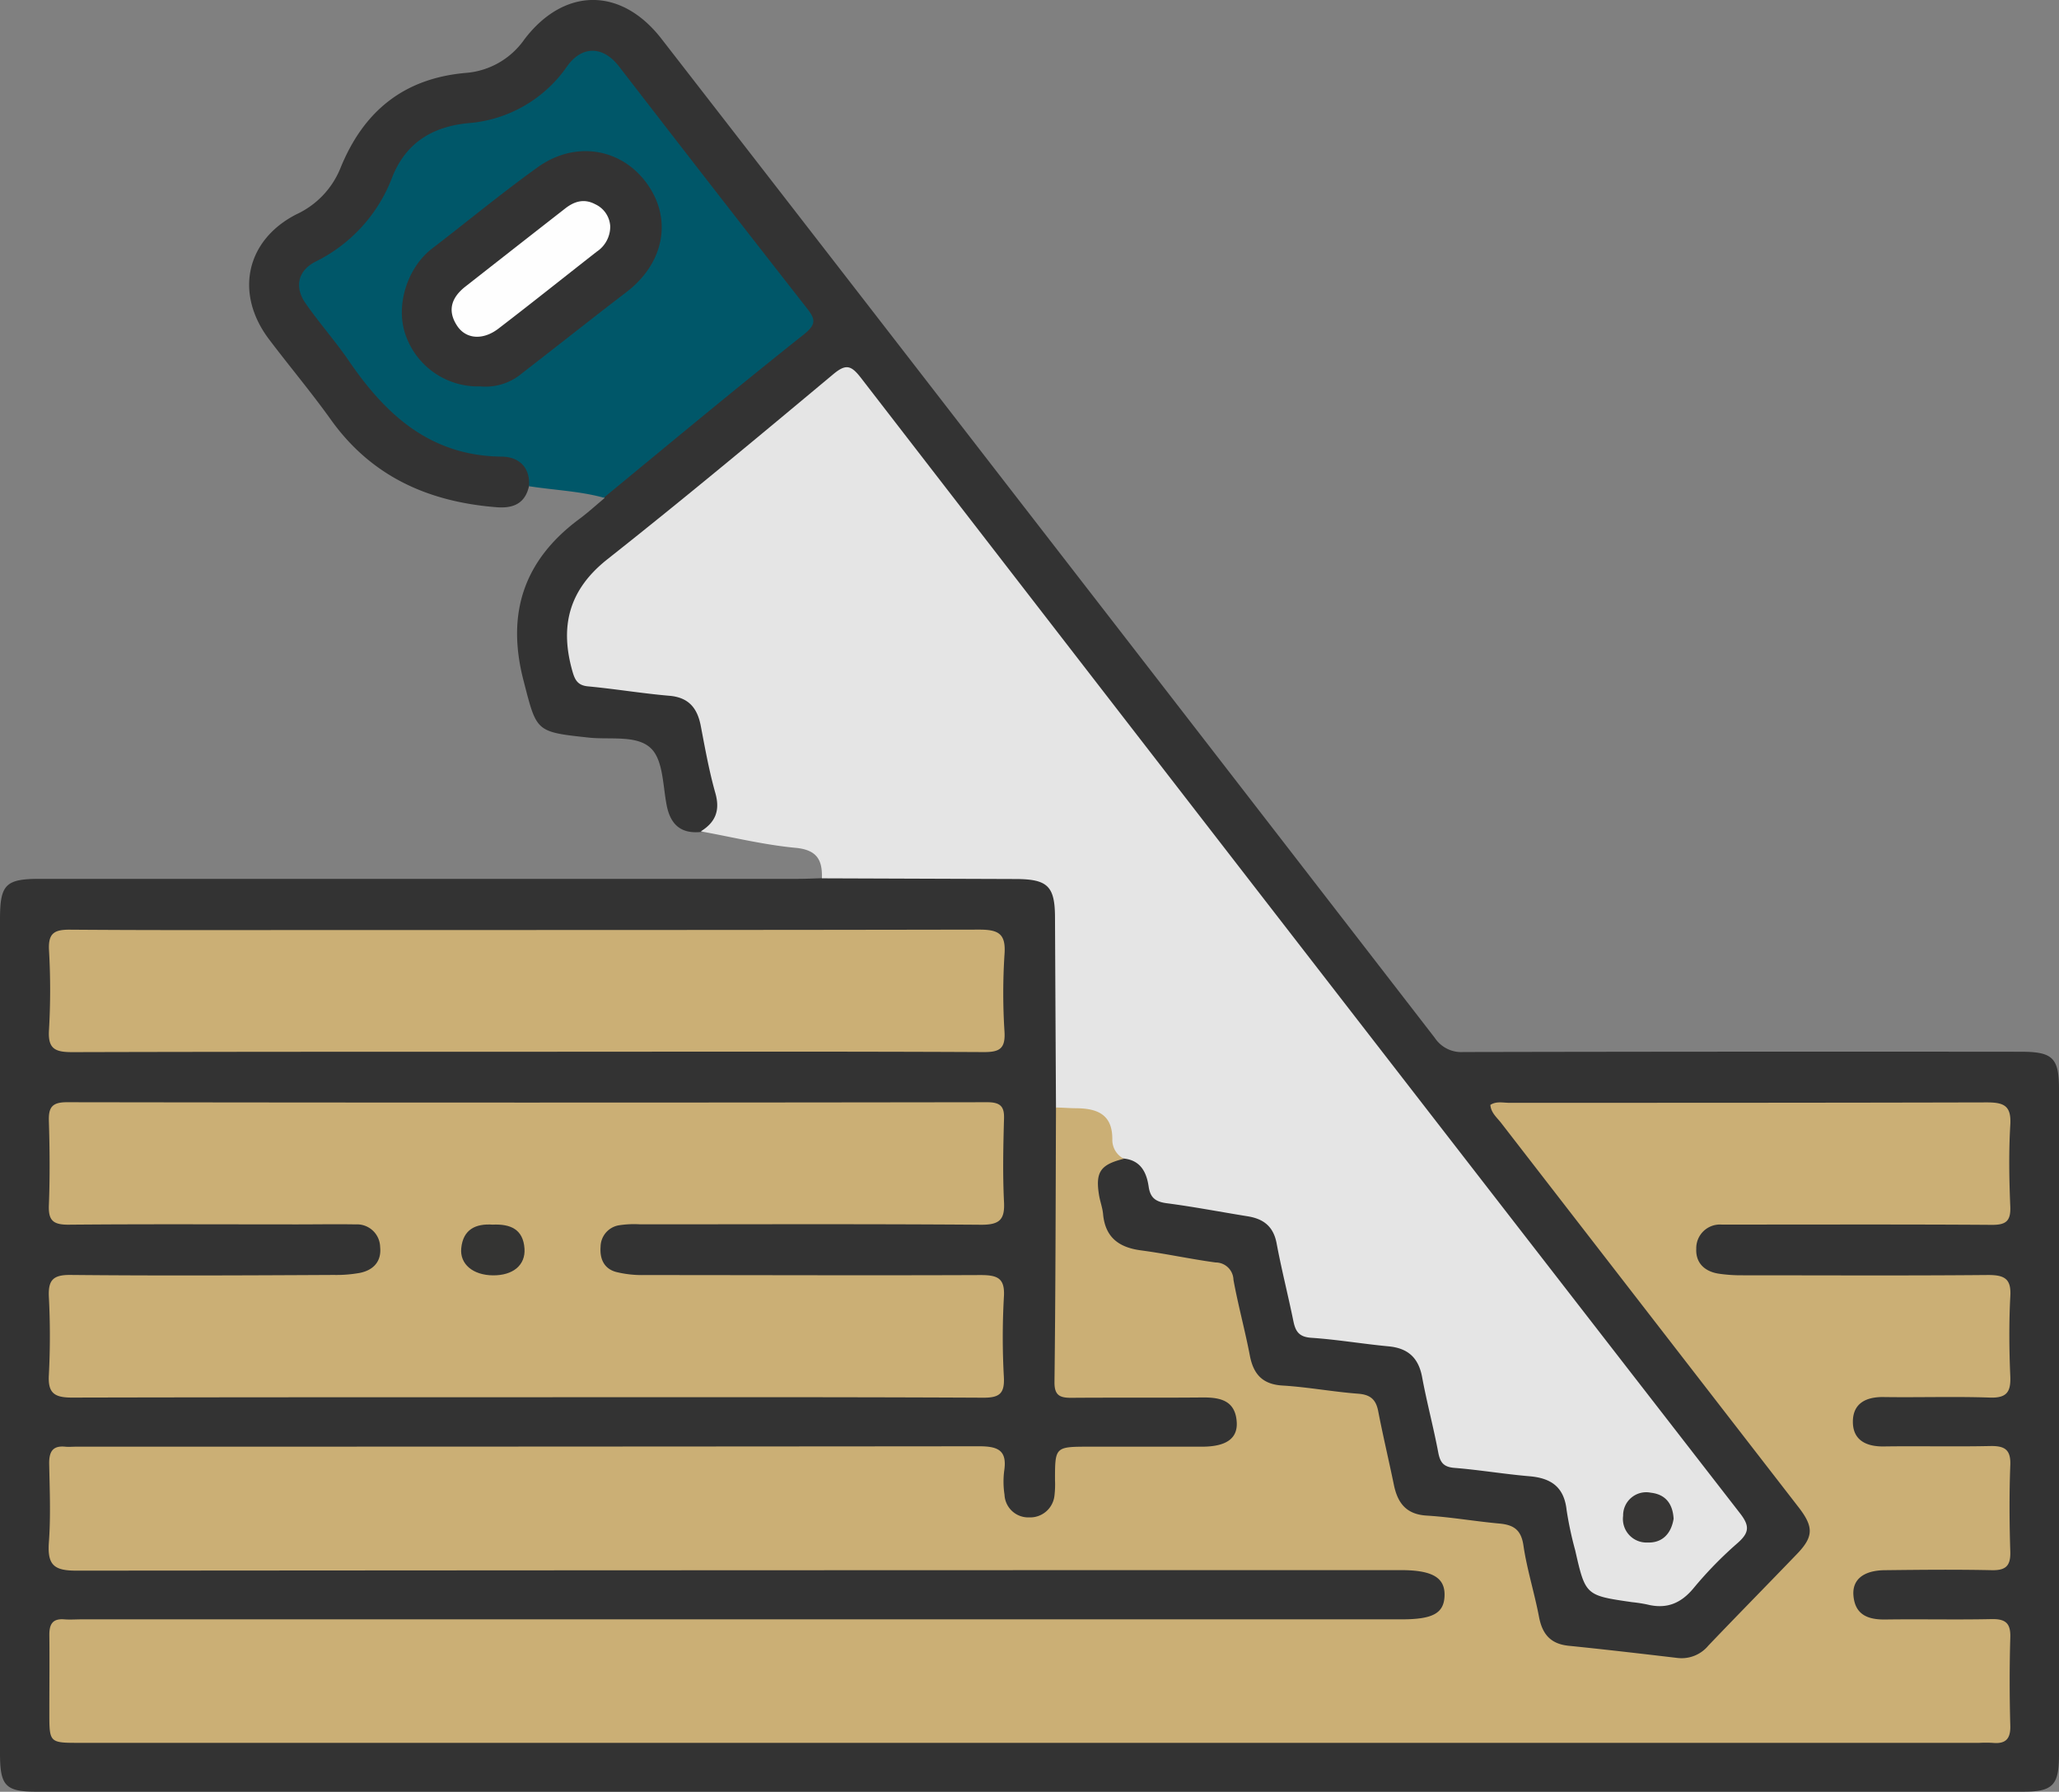
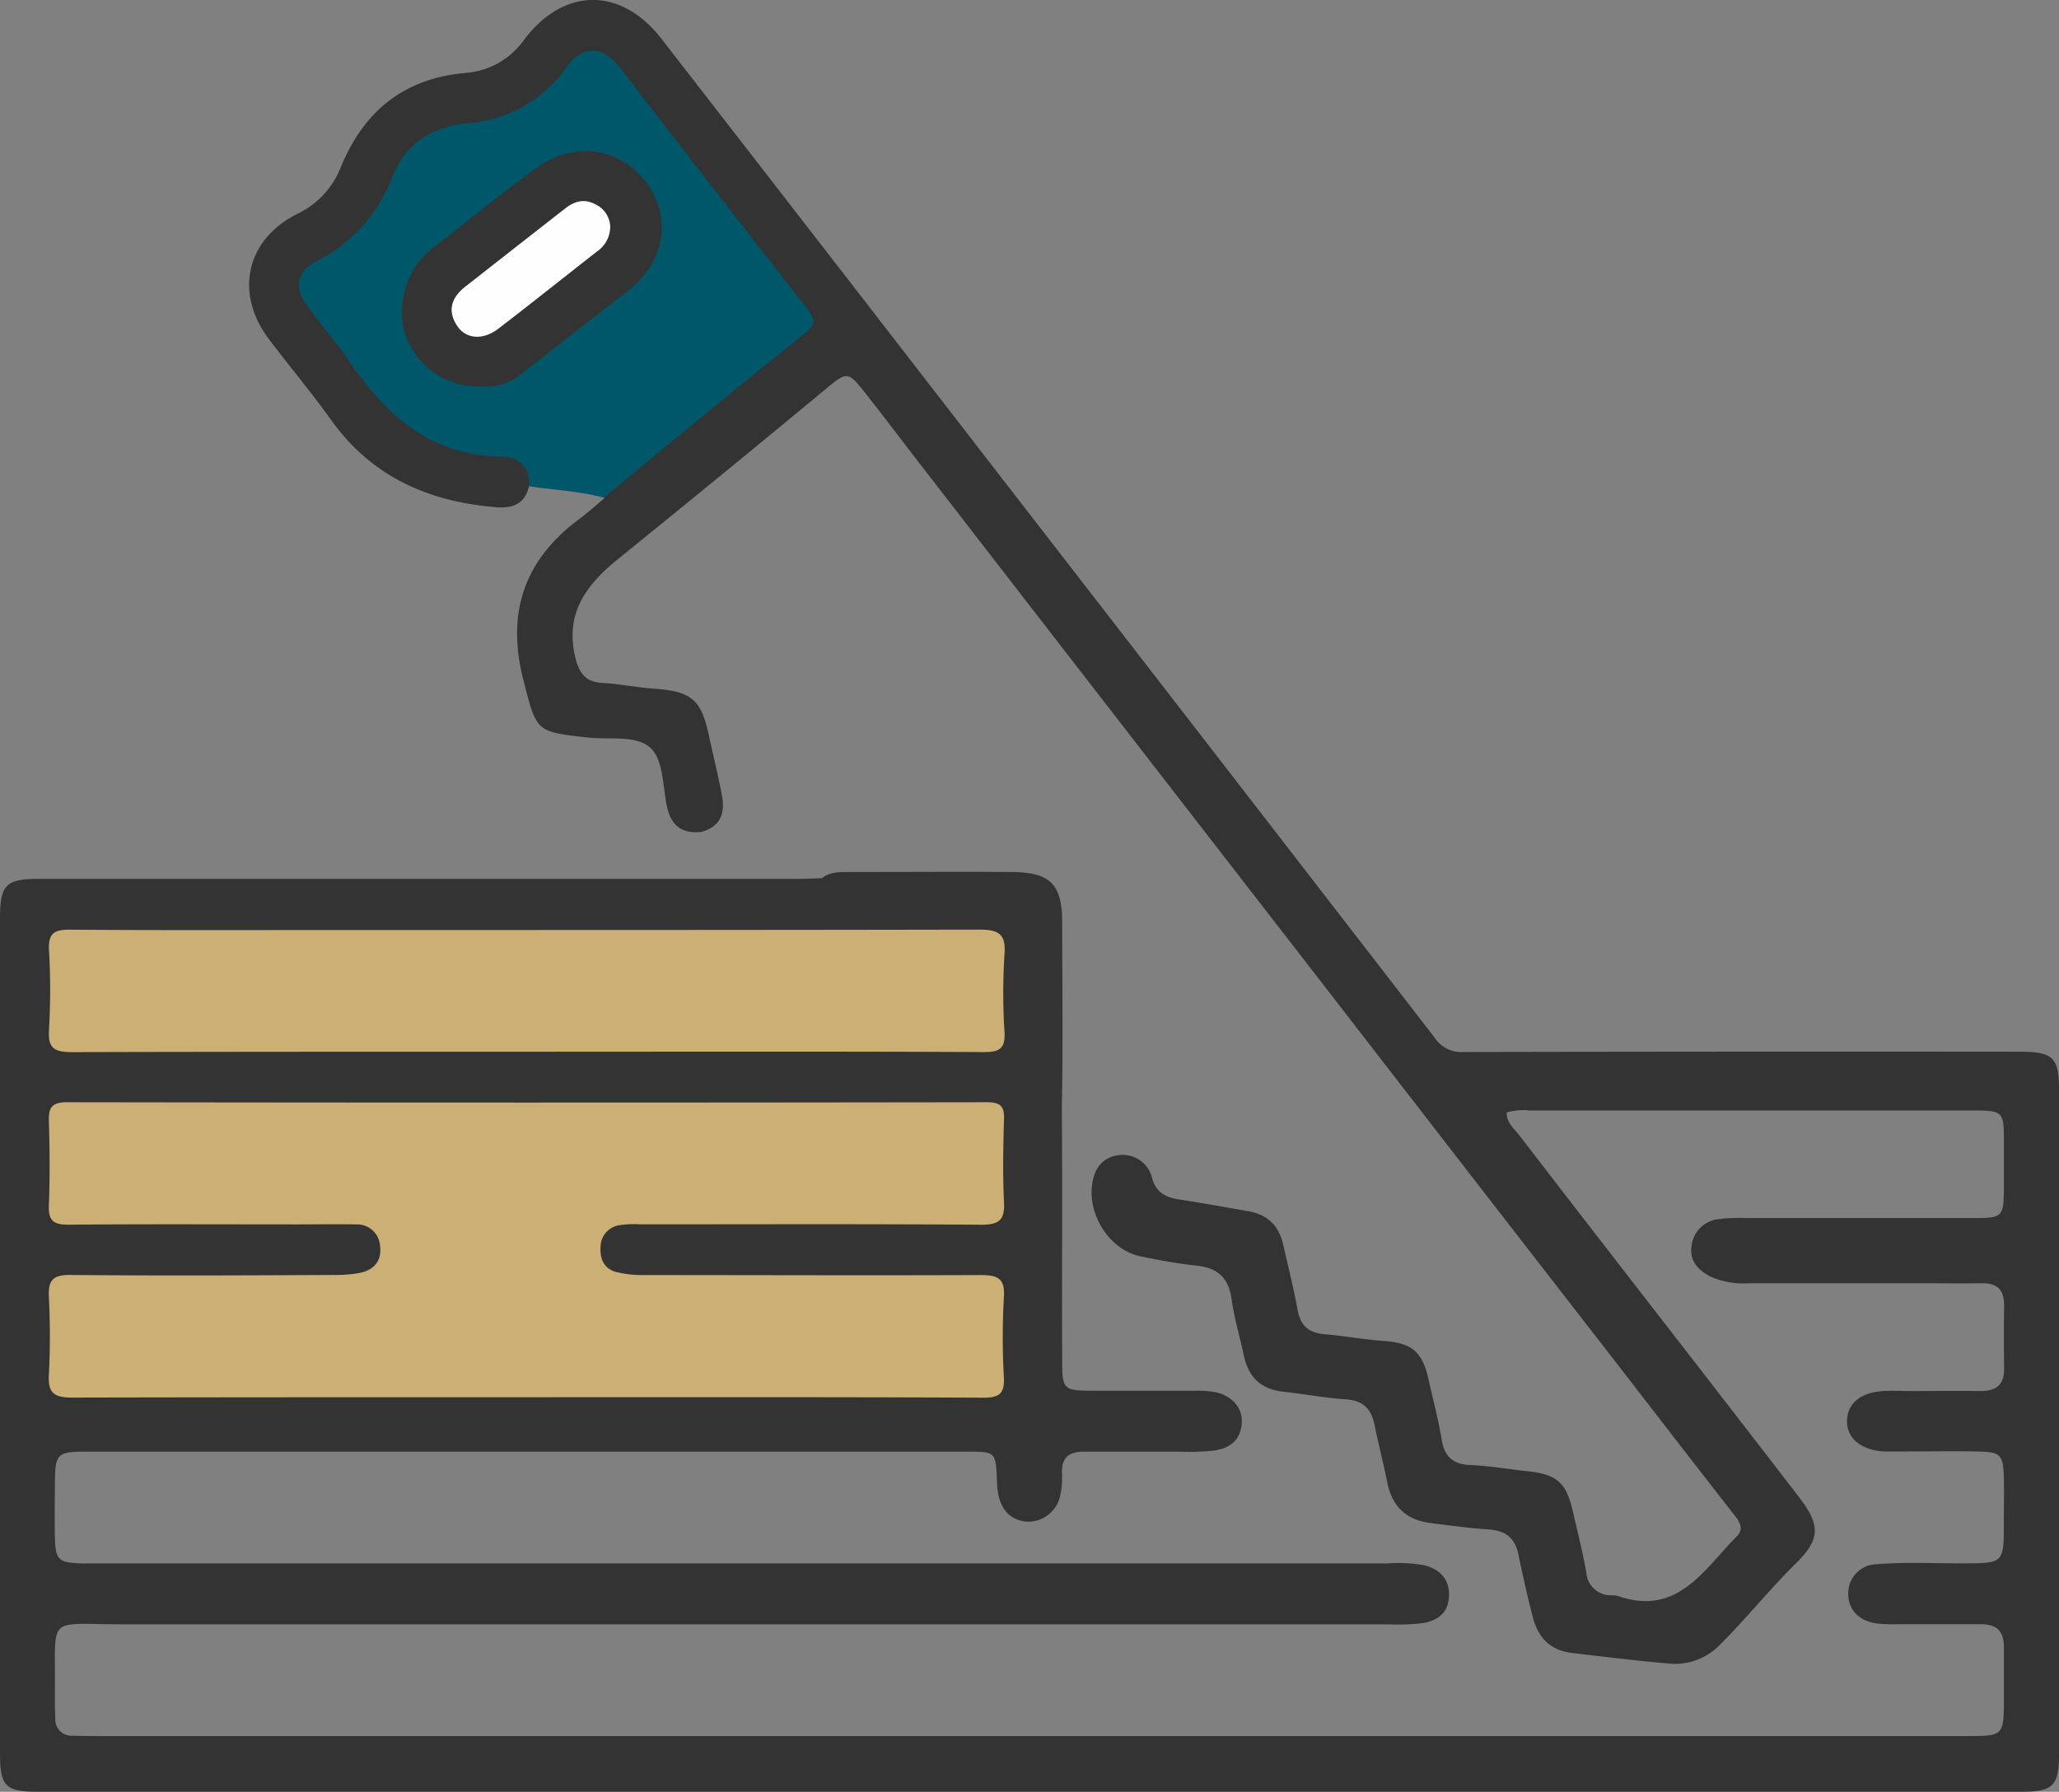
<svg xmlns="http://www.w3.org/2000/svg" viewBox="0 0 356.41 310.18">
  <rect x="0" y="0" width="356.41" height="310.18" fill="#808080" stroke="none" />
  <defs>
    <style>.cls-1{fill:#333;}.cls-2{fill:#e5e5e5;}.cls-3{fill:#005769;}.cls-4{fill:#cbaf75;}.cls-5{fill:#373635;}.cls-6{fill:#343433;}.cls-7{fill:#fefefe;}</style>
  </defs>
  <g id="Layer_2" data-name="Layer 2">
    <g id="Layer_1-2" data-name="Layer 1">
      <path class="cls-1" d="M91.57,84.17c-.68,3-2.72,3.86-5.58,3.64-11.76-.92-21.64-5.26-28.71-15.15-3.4-4.76-7.18-9.25-10.71-13.92-6-7.94-4-17.18,4.76-21.65a15,15,0,0,0,7.56-7.89c4-9.93,11-15.68,21.87-16.59a13.64,13.64,0,0,0,10-5.78c6.9-9.08,16.77-9.11,23.75-.1Q144.21,45,173.81,83.29q37.31,48.18,74.56,96.39a5.5,5.5,0,0,0,4.94,2.44q48.26-.1,96.5-.05c5.51,0,6.6,1.06,6.6,6.48V303.76c0,5.32-1.06,6.41-6.27,6.41H6.4c-5.47,0-6.4-1-6.4-6.65V159.14c0-6,.94-7,6.88-7H138.17c1.36,0,2.73-.07,4.1-.11,1.37-1.11,3-1.06,4.62-1.07,9.46,0,18.91-.07,28.36,0,6.47.06,8.57,2.09,8.61,8.49,0,10.69.17,21.39-.06,32.08.12,14.58,0,29.17.06,43.76,0,5.31.15,5.45,5.44,5.47,5.74,0,11.47,0,17.21,0a18.61,18.61,0,0,1,3.73.22c3,.59,4.9,2.74,4.71,5.38-.21,3-2.09,4.37-4.86,4.76a41.17,41.17,0,0,1-6,.18c-5.49,0-11,0-16.46,0-2.68,0-3.92,1.09-3.8,3.79a13.72,13.72,0,0,1-.29,3.72,5.69,5.69,0,0,1-5.58,4.62c-2.88-.16-4.51-1.86-5.13-4.6a17.48,17.48,0,0,1-.28-3c-.22-4.39-.32-4.53-4.84-4.53q-76.32,0-152.64,0c-5.22,0-5.52.33-5.57,5.47,0,3.11-.06,6.23,0,9.35.11,3.95.6,4.4,4.66,4.53,1.37,0,2.74,0,4.11,0H240.16a25.78,25.78,0,0,1,6.33.31c2.72.67,4.43,2.39,4.33,5.3s-1.85,4.24-4.48,4.71a34.12,34.12,0,0,1-6,.22q-109.61,0-219.22,0c-13.36,0-11.44-1.8-11.62,11.79,0,1.5,0,3,.07,4.49a2.81,2.81,0,0,0,3.05,3c1.24.05,2.49.06,3.74.06q161.79,0,323.6,0c.37,0,.75,0,1.12,0,5.49,0,5.76-.29,5.79-5.64,0-3.24,0-6.48,0-9.72,0-2.85-1.26-4-4.07-4-4.61,0-9.22,0-13.84,0a29.67,29.67,0,0,1-4.11-.13c-3.07-.43-4.92-2.37-4.92-5.13a5,5,0,0,1,4.91-5.12c5-.41,10-.13,14.95-.16,7.06,0,7.07,0,7.07-7,0-2.62.06-5.24,0-7.85-.11-4-.56-4.43-4.65-4.51s-8.23,0-12.34,0c-1.25,0-2.5,0-3.74,0-4-.23-6.48-2.29-6.41-5.34s2.44-4.88,6.24-5.12c1.62-.1,3.24,0,4.86,0,4,0,8-.05,12,0,2.78,0,4.14-1.1,4.09-4-.05-3.61-.05-7.23,0-10.84,0-2.69-1.15-3.85-3.82-3.82-3.49.05-7,0-10.47,0-10,0-20,0-29.93,0a14,14,0,0,1-6.57-1.14c-2.13-1.11-3.72-2.69-3.31-5.31a5.23,5.23,0,0,1,4.68-4.65,26.79,26.79,0,0,1,4.48-.19c13.34,0,26.69,0,40,0,4.59,0,4.85-.3,4.9-4.88,0-2.87,0-5.73,0-8.6,0-4.89-.24-5.12-5-5.14-8.11,0-16.21,0-24.32,0q-26.37,0-52.75,0a10.07,10.07,0,0,0-4,.35c0,1.83,1.28,2.77,2.15,3.89,16.13,21,32.39,41.79,48.5,62.75,3.67,4.78,3.65,7.25-.56,11.39-4.54,4.46-8.5,9.44-13,13.93a10.83,10.83,0,0,1-9.07,3.43c-5.59-.49-11.16-1.17-16.73-1.83-3.61-.44-5.8-2.53-6.73-6.08s-1.76-7.28-2.52-10.93c-.61-2.93-2.23-4.17-5.14-4.37-3.36-.22-6.7-.69-10-1.1-4.25-.52-6.74-2.85-7.57-7.06-.65-3.31-1.52-6.57-2.18-9.87-.56-2.79-1.94-4.3-5-4.5-3.6-.23-7.17-.92-10.76-1.31-3.91-.42-6.07-2.48-6.87-6.24-.71-3.29-1.68-6.54-2.15-9.86-.52-3.73-2.5-5.36-6.12-5.74-3.22-.34-6.42-.94-9.59-1.59-6.08-1.25-10.13-8.76-7.88-14.51a4.82,4.82,0,0,1,4-3,5.22,5.22,0,0,1,5.88,4.09c.73,2.41,2.37,3.22,4.68,3.57,3.94.6,7.86,1.32,11.79,2,3.53.6,5.47,2.52,6.24,6,.8,3.65,1.76,7.28,2.42,11,.5,2.84,1.92,4.08,4.66,4.32,3.47.3,6.9.93,10.39,1.18,4.82.35,6.59,1.93,7.64,6.66.78,3.53,1.72,7,2.31,10.6.48,2.87,2.13,4.1,4.81,4.2,3.37.14,6.69.72,10,1.08,5.14.53,6.74,2,7.87,7,.8,3.52,1.7,7,2.33,10.59a4.23,4.23,0,0,0,4.28,3.89,5.13,5.13,0,0,1,1.12.1c10.4,3.64,14.93-4.58,20.63-10.3,1.56-1.55.11-3-.87-4.27-6.52-8.35-13-16.75-19.47-25.12q-25-32.19-49.93-64.45-34.59-44.62-69.15-89.28c-4-5.12-7.86-10.31-11.89-15.39-2.4-3-2.85-3-5.65-.72q-18.28,15.15-36.74,30.08c-5.59,4.51-9.3,9.61-7.24,17.4.71,2.65,2,3.87,4.56,4,3,.17,5.92.78,8.91,1,6.62.46,8.21,1.86,9.59,8.27.73,3.42,1.58,6.8,2.22,10.24.58,3.13-.28,5.38-3.57,6.29-3.47.37-5.33-1.2-6-4.62s-.6-7.79-2.71-9.84c-2.43-2.37-7.08-1.47-10.77-1.87-9.29-1-9-1-11.31-9.92-3-11.63.09-20.83,9.69-27.94,1.5-1.11,2.88-2.38,4.31-3.57.12-1.59,1.41-2.25,2.45-3.12,9.86-8.2,19.82-16.27,29.75-24.39,3.56-2.92,3.62-3,.88-6.45-10.26-13-20.18-26.26-30.51-39.21-3.35-4.19-5.45-4.22-8.87,0-4.31,5.26-9.68,8.5-16.5,9.2-6.33.65-10.93,3.48-13.39,9.7-2.35,6-6.65,10.41-12.21,13.69-3.61,2.13-4.15,4.14-1.8,7.31,4.16,5.6,8.34,11.18,12.82,16.52,4.65,5.54,10.82,7.75,17.71,8.51A12,12,0,0,1,89.54,79C91.58,80.16,92.89,81.67,91.57,84.17Z" />
-       <path class="cls-2" d="M182.79,191.73q-.09-16.41-.17-32.8c0-5.53-1.25-6.74-6.8-6.76l-33.55-.12c.1-3.15-.82-4.93-4.56-5.28-5.51-.52-10.94-1.86-16.41-2.85,2.56-1.57,3.38-3.63,2.52-6.65-1.08-3.82-1.78-7.76-2.53-11.67-.59-3-2.06-4.86-5.39-5.15-4.71-.4-9.39-1.19-14.1-1.63-1.71-.16-2.24-1-2.67-2.46-2.28-7.87-.71-14.22,6-19.54,13.2-10.43,26.13-21.2,39.06-32,2.19-1.83,3.09-1.66,4.82.57q76,98.39,152.2,196.6c1.71,2.2,1.56,3.35-.4,5.1a67.46,67.46,0,0,0-7.57,7.74c-2.23,2.74-4.74,3.77-8.11,2.93a24.5,24.5,0,0,0-2.59-.4c-8.09-1.17-8.1-1.16-9.88-9a61.5,61.5,0,0,1-1.48-6.93c-.43-4-2.67-5.55-6.42-5.87-4.35-.37-8.66-1.1-13-1.45-1.88-.15-2.47-.93-2.8-2.66-.83-4.4-2-8.74-2.81-13.14-.64-3.3-2.47-4.93-5.8-5.24-4.46-.42-8.9-1.18-13.37-1.48-2.08-.14-2.72-1.06-3.09-2.85-.92-4.51-2.07-9-2.91-13.5-.55-2.93-2.27-4.24-5-4.68-4.67-.75-9.32-1.65-14-2.26-1.92-.25-2.87-.92-3.15-2.88-.36-2.48-1.39-4.56-4.31-4.86a3.09,3.09,0,0,1-2.86-2.95c-.39-3.59-2.61-4.75-5.85-4.84A3.6,3.6,0,0,1,182.79,191.73Z" />
      <path class="cls-3" d="M91.57,84.17c.24-3.36-1.86-5.09-4.68-5.12-12.37-.11-20.13-7.22-26.57-16.68C58,59,55.26,55.91,52.92,52.55c-2-2.83-1.38-5.69,1.7-7.26A26.88,26.88,0,0,0,67.88,30.71C70.29,24.6,75,21.9,81.06,21.32A22.94,22.94,0,0,0,98.22,11.4c2.58-3.54,6.18-3.44,8.9.06,10.81,14,21.59,27.9,32.47,41.79,1.48,1.89,1.86,2.81-.43,4.63C127.49,67.15,116,76.7,104.52,86.16,100.28,85,95.88,84.85,91.57,84.17Z" />
-       <path class="cls-4" d="M182.79,191.73c1.1,0,2.21.11,3.31.12,3.66,0,6.51.93,6.44,5.46a3.68,3.68,0,0,0,2,3.29c-4.05,1-4.95,2.28-4.3,6.28.18,1.11.6,2.18.7,3.29.37,4.05,2.75,5.79,6.59,6.29,4.31.57,8.58,1.51,12.89,2.09a3.08,3.08,0,0,1,3.09,3c.8,4.4,2,8.73,2.84,13.13.63,3.27,2.24,5,5.74,5.18,4.34.27,8.64,1.08,13,1.41,2.12.16,3.08,1,3.47,3,.83,4.28,1.84,8.52,2.72,12.78.65,3.14,2.13,5.11,5.68,5.32,4.22.26,8.4,1,12.62,1.38,2.4.23,3.72,1.05,4.12,3.76.61,4.17,1.91,8.23,2.7,12.39.57,3,2,4.67,5.09,5,6.32.64,12.63,1.38,18.93,2.12a6,6,0,0,0,5.29-2.14c5.08-5.32,10.24-10.56,15.34-15.86,2.89-3,2.92-4.69.27-8.11q-25.74-33.25-51.48-66.52c-.73-.94-1.76-1.76-1.86-3.12,1.07-.68,2.21-.35,3.28-.36,27.56,0,55.12,0,82.67-.07,3,0,4.24.61,4.05,3.87-.28,4.72-.2,9.47,0,14.21.09,2.5-.79,3.14-3.22,3.12-14.58-.1-29.17-.05-43.76-.05-1,0-2,0-3,0a4.1,4.1,0,0,0-4.38,4.18c-.12,2.43,1.42,3.92,3.82,4.31a26.52,26.52,0,0,0,4.09.29c14.21,0,28.43.08,42.64-.05,2.9,0,4,.72,3.81,3.73-.24,4.61-.2,9.23,0,13.84.11,2.72-.66,3.75-3.55,3.65-6.1-.21-12.22,0-18.32-.09-3.11-.06-5.38,1.09-5.38,4.28s2.31,4.32,5.39,4.27c6.11-.09,12.22.06,18.33-.07,2.48-.05,3.64.53,3.53,3.3-.19,5-.16,10,0,15,.07,2.47-.81,3.25-3.24,3.19-6.11-.13-12.22-.07-18.33,0-3.8,0-5.83,1.6-5.58,4.42.29,3.33,2.54,4.16,5.54,4.12,6.11-.09,12.22.06,18.33-.07,2.39-.05,3.36.64,3.28,3.16-.15,5.1-.14,10.22,0,15.33.06,2.37-.92,3.15-3.11,2.93a20.91,20.91,0,0,0-2.24,0H13.76c-5.22,0-5.22,0-5.22-5.25,0-4.48.05-9,0-13.46,0-1.88.6-2.83,2.59-2.67,1,.08,2,0,3,0H242.65c5.41,0,7.32-1.07,7.4-4.13s-2.06-4.39-7.54-4.39q-114.64,0-229.3.09c-3.8,0-5-.93-4.76-4.76.35-4.59.15-9.22.06-13.84,0-2,.62-3.07,2.77-2.86.62.06,1.25,0,1.87,0q78.18,0,156.36-.07c3.38,0,4.84.79,4.31,4.29a14.83,14.83,0,0,0,.06,4.1,4.11,4.11,0,0,0,4.26,3.92,4.23,4.23,0,0,0,4.39-3.81,16.28,16.28,0,0,0,.09-2.62c0-5.81,0-5.81,6-5.81,6.48,0,13,0,19.45,0,4.2,0,6.23-1.43,6-4.35-.27-3.62-2.81-4.19-5.86-4.17-7.61.07-15.22,0-22.82.06-2,0-2.87-.48-2.86-2.69C182.72,223.39,182.73,207.56,182.79,191.73Z" />
      <path class="cls-4" d="M91,241.88c-26.18,0-52.36,0-78.54.06-3.08,0-4.19-.79-4-3.95a131.37,131.37,0,0,0,0-13.46c-.14-2.88.68-3.85,3.72-3.82,15.21.15,30.42.08,45.63,0a22.84,22.84,0,0,0,4.45-.35c2.38-.47,3.81-2,3.54-4.5a4,4,0,0,0-4.24-3.9c-3.36-.06-6.73,0-10.09,0-13.22,0-26.43-.07-39.65.05-2.61,0-3.46-.72-3.36-3.35.19-4.86.15-9.73,0-14.59-.07-2.33.52-3.26,3.11-3.26q79.66.12,159.32,0c2.41,0,3,.85,2.9,3-.13,4.74-.23,9.49,0,14.21.17,3.07-.72,4-3.88,4-19.69-.15-39.39-.07-59.09-.07a17,17,0,0,0-3.72.17,3.81,3.81,0,0,0-3.14,3.7c-.16,2.09.58,3.79,2.67,4.37a18.76,18.76,0,0,0,4.8.54c19.44,0,38.89.08,58.34,0,3,0,4.22.6,4,3.85a125.11,125.11,0,0,0,0,13.83c.14,2.82-.75,3.56-3.55,3.55C143.88,241.83,117.45,241.88,91,241.88Z" />
      <path class="cls-4" d="M91,182.07c-26.17,0-52.35,0-78.52.07-3,0-4.21-.61-4-3.85a120.39,120.39,0,0,0,0-13.83c-.14-2.88.88-3.54,3.62-3.52,15.7.12,31.41.06,47.11.06,36.77,0,73.54,0,110.31-.07,3.33,0,4.62.72,4.36,4.26a104.07,104.07,0,0,0,0,13.45c.16,2.89-.85,3.5-3.58,3.49C143.85,182,117.42,182.07,91,182.07Z" />
-       <path class="cls-5" d="M289.7,262.92c-.43,2.63-2,4.2-4.5,4.11a4.08,4.08,0,0,1-4.24-4.62,4,4,0,0,1,4.81-4C288.4,258.71,289.56,260.44,289.7,262.92Z" />
      <path class="cls-1" d="M83.14,66.89a13.25,13.25,0,0,1-13-9.11c-1.68-5,.41-11.49,4.64-14.74,6.1-4.68,12-9.57,18.27-14.07,6.46-4.65,14.4-3.36,18.85,2.69,4.57,6.21,3.09,13.92-3.51,18.94-6,4.59-11.93,9.31-17.92,13.93A9.79,9.79,0,0,1,83.14,66.89Z" />
-       <path class="cls-6" d="M85.27,212c3.07-.14,5.29.78,5.52,4.15.19,2.87-2,4.66-5.46,4.63s-5.76-1.95-5.49-4.69C80.16,212.79,82.38,211.8,85.27,212Z" />
      <path class="cls-7" d="M105.63,39.19a5.21,5.21,0,0,1-2.34,4.38C97.63,48,92,52.5,86.29,56.88c-2.7,2.07-5.64,1.84-7.17-.49-1.76-2.67-.93-4.93,1.45-6.79q8.64-6.78,17.29-13.53c1.58-1.23,3.27-1.73,5.18-.71A4.46,4.46,0,0,1,105.63,39.19Z" />
    </g>
  </g>
</svg>